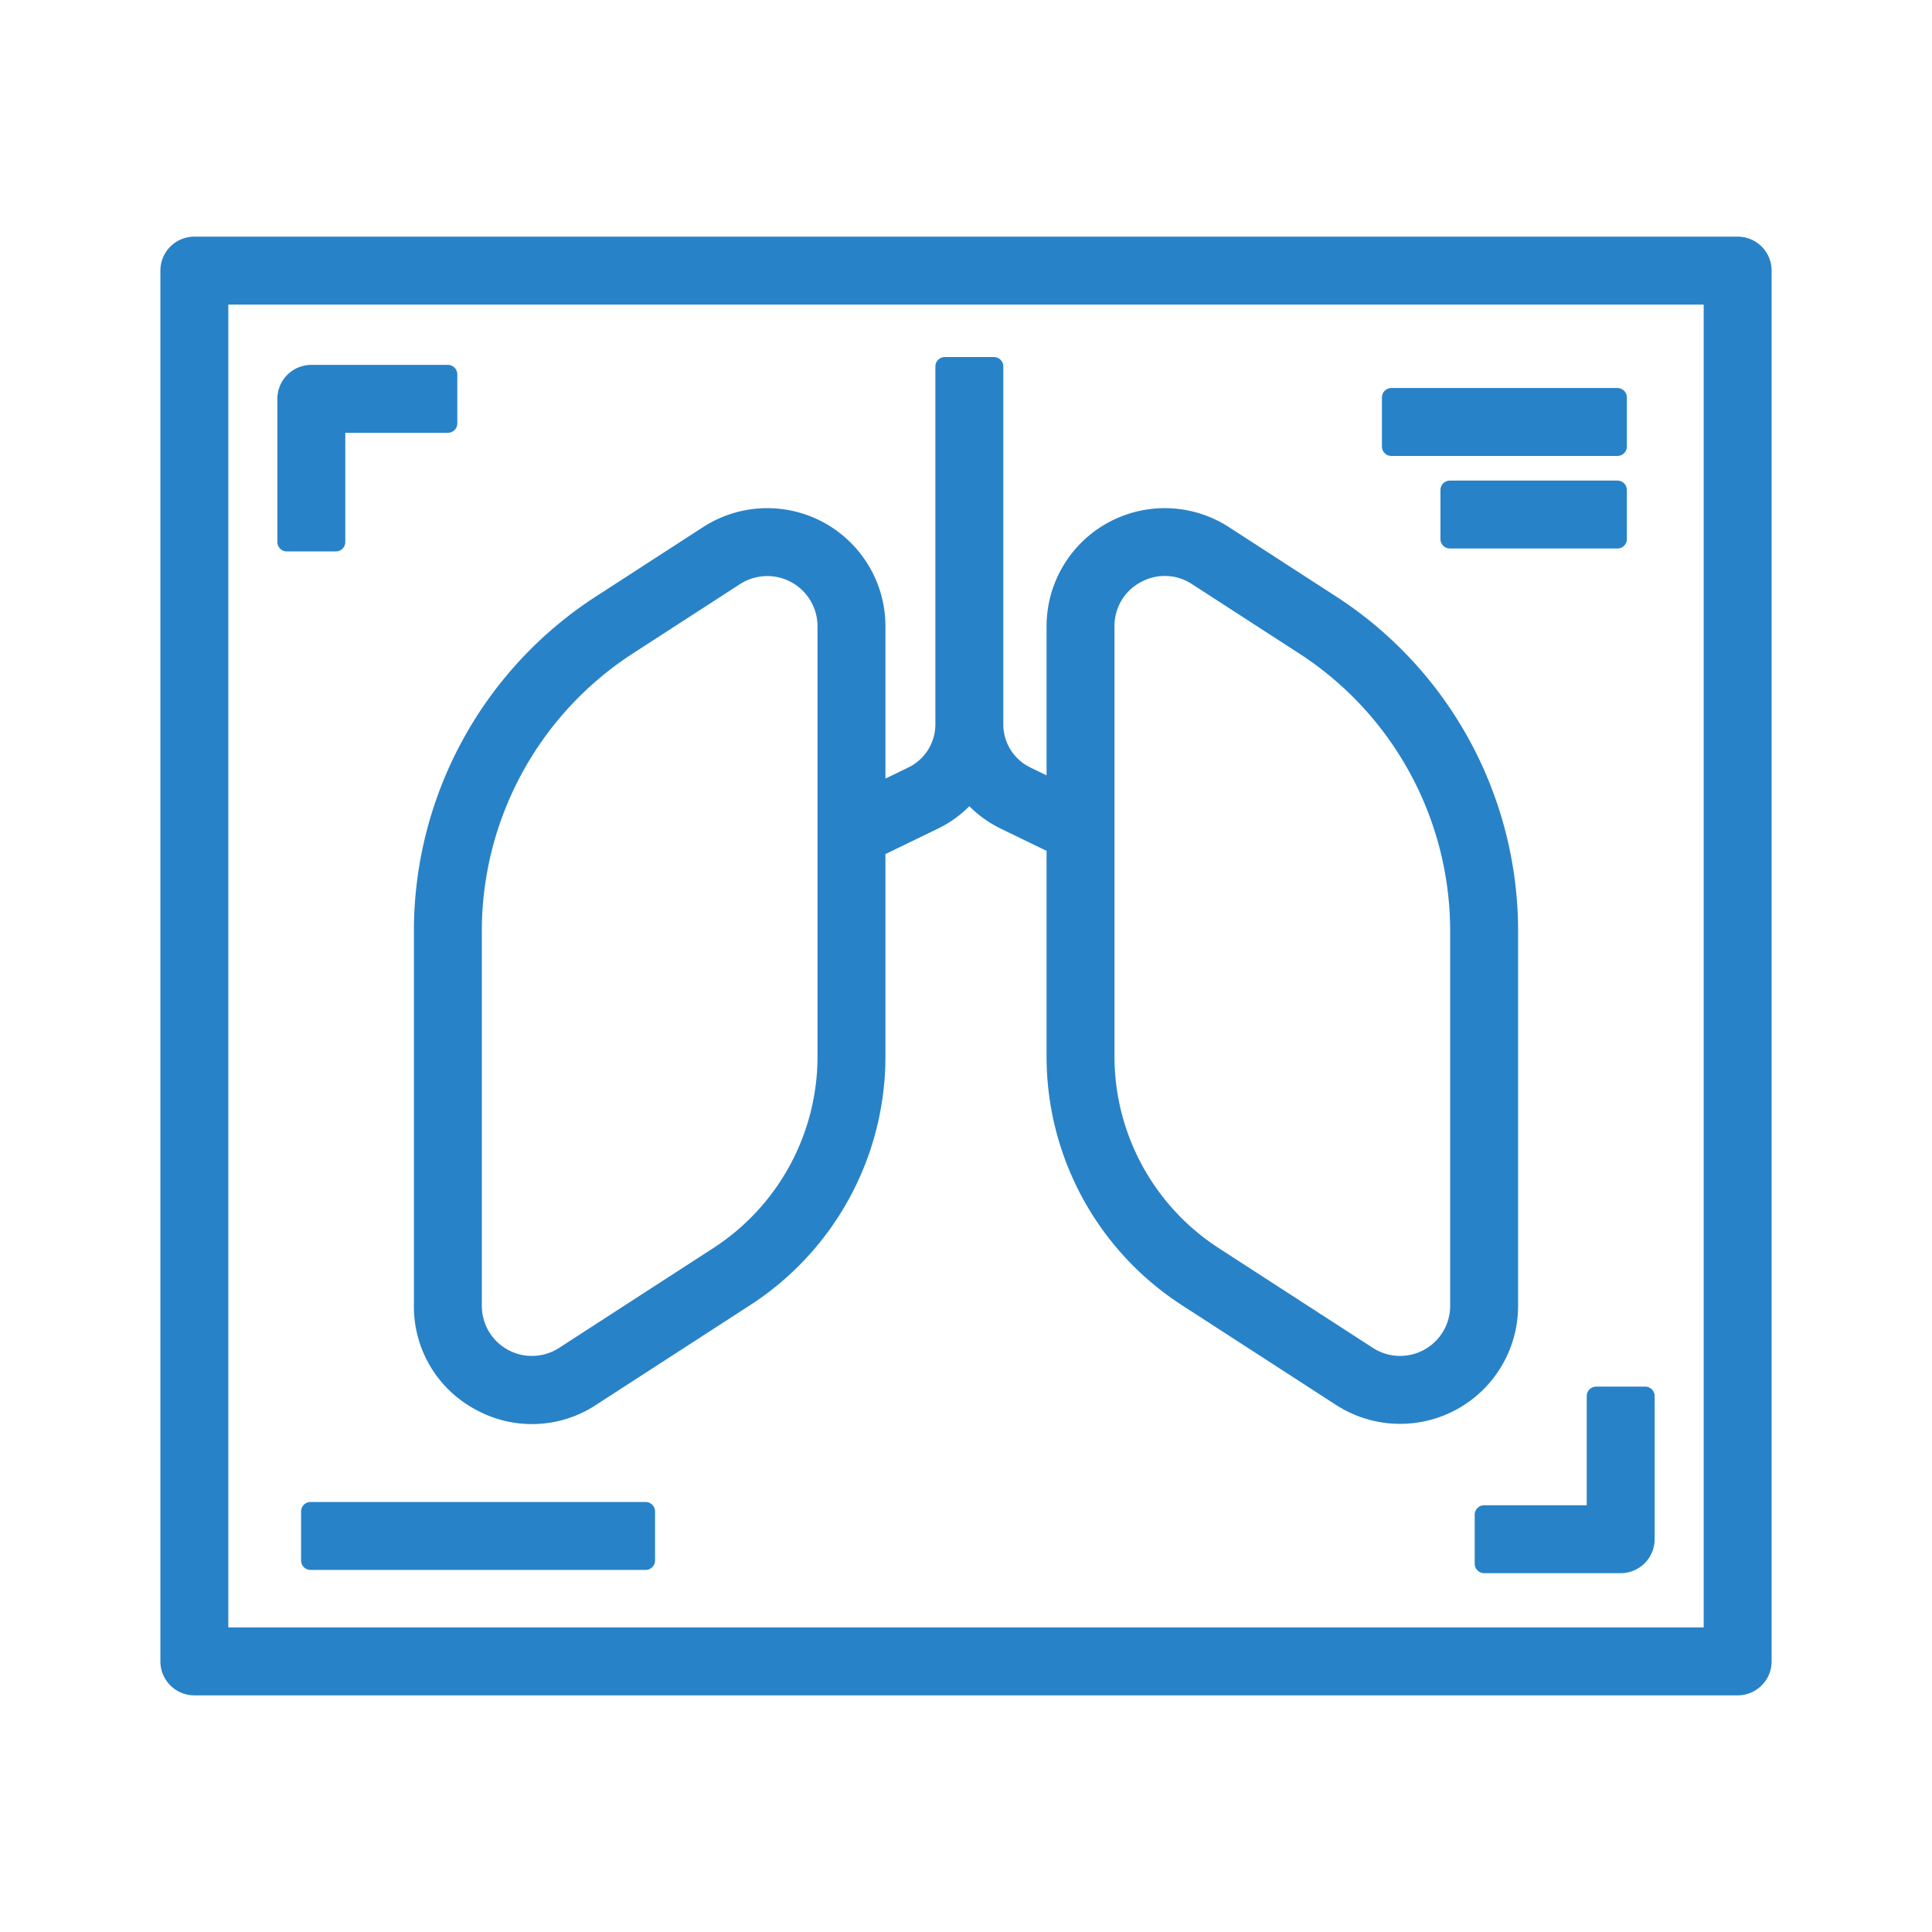
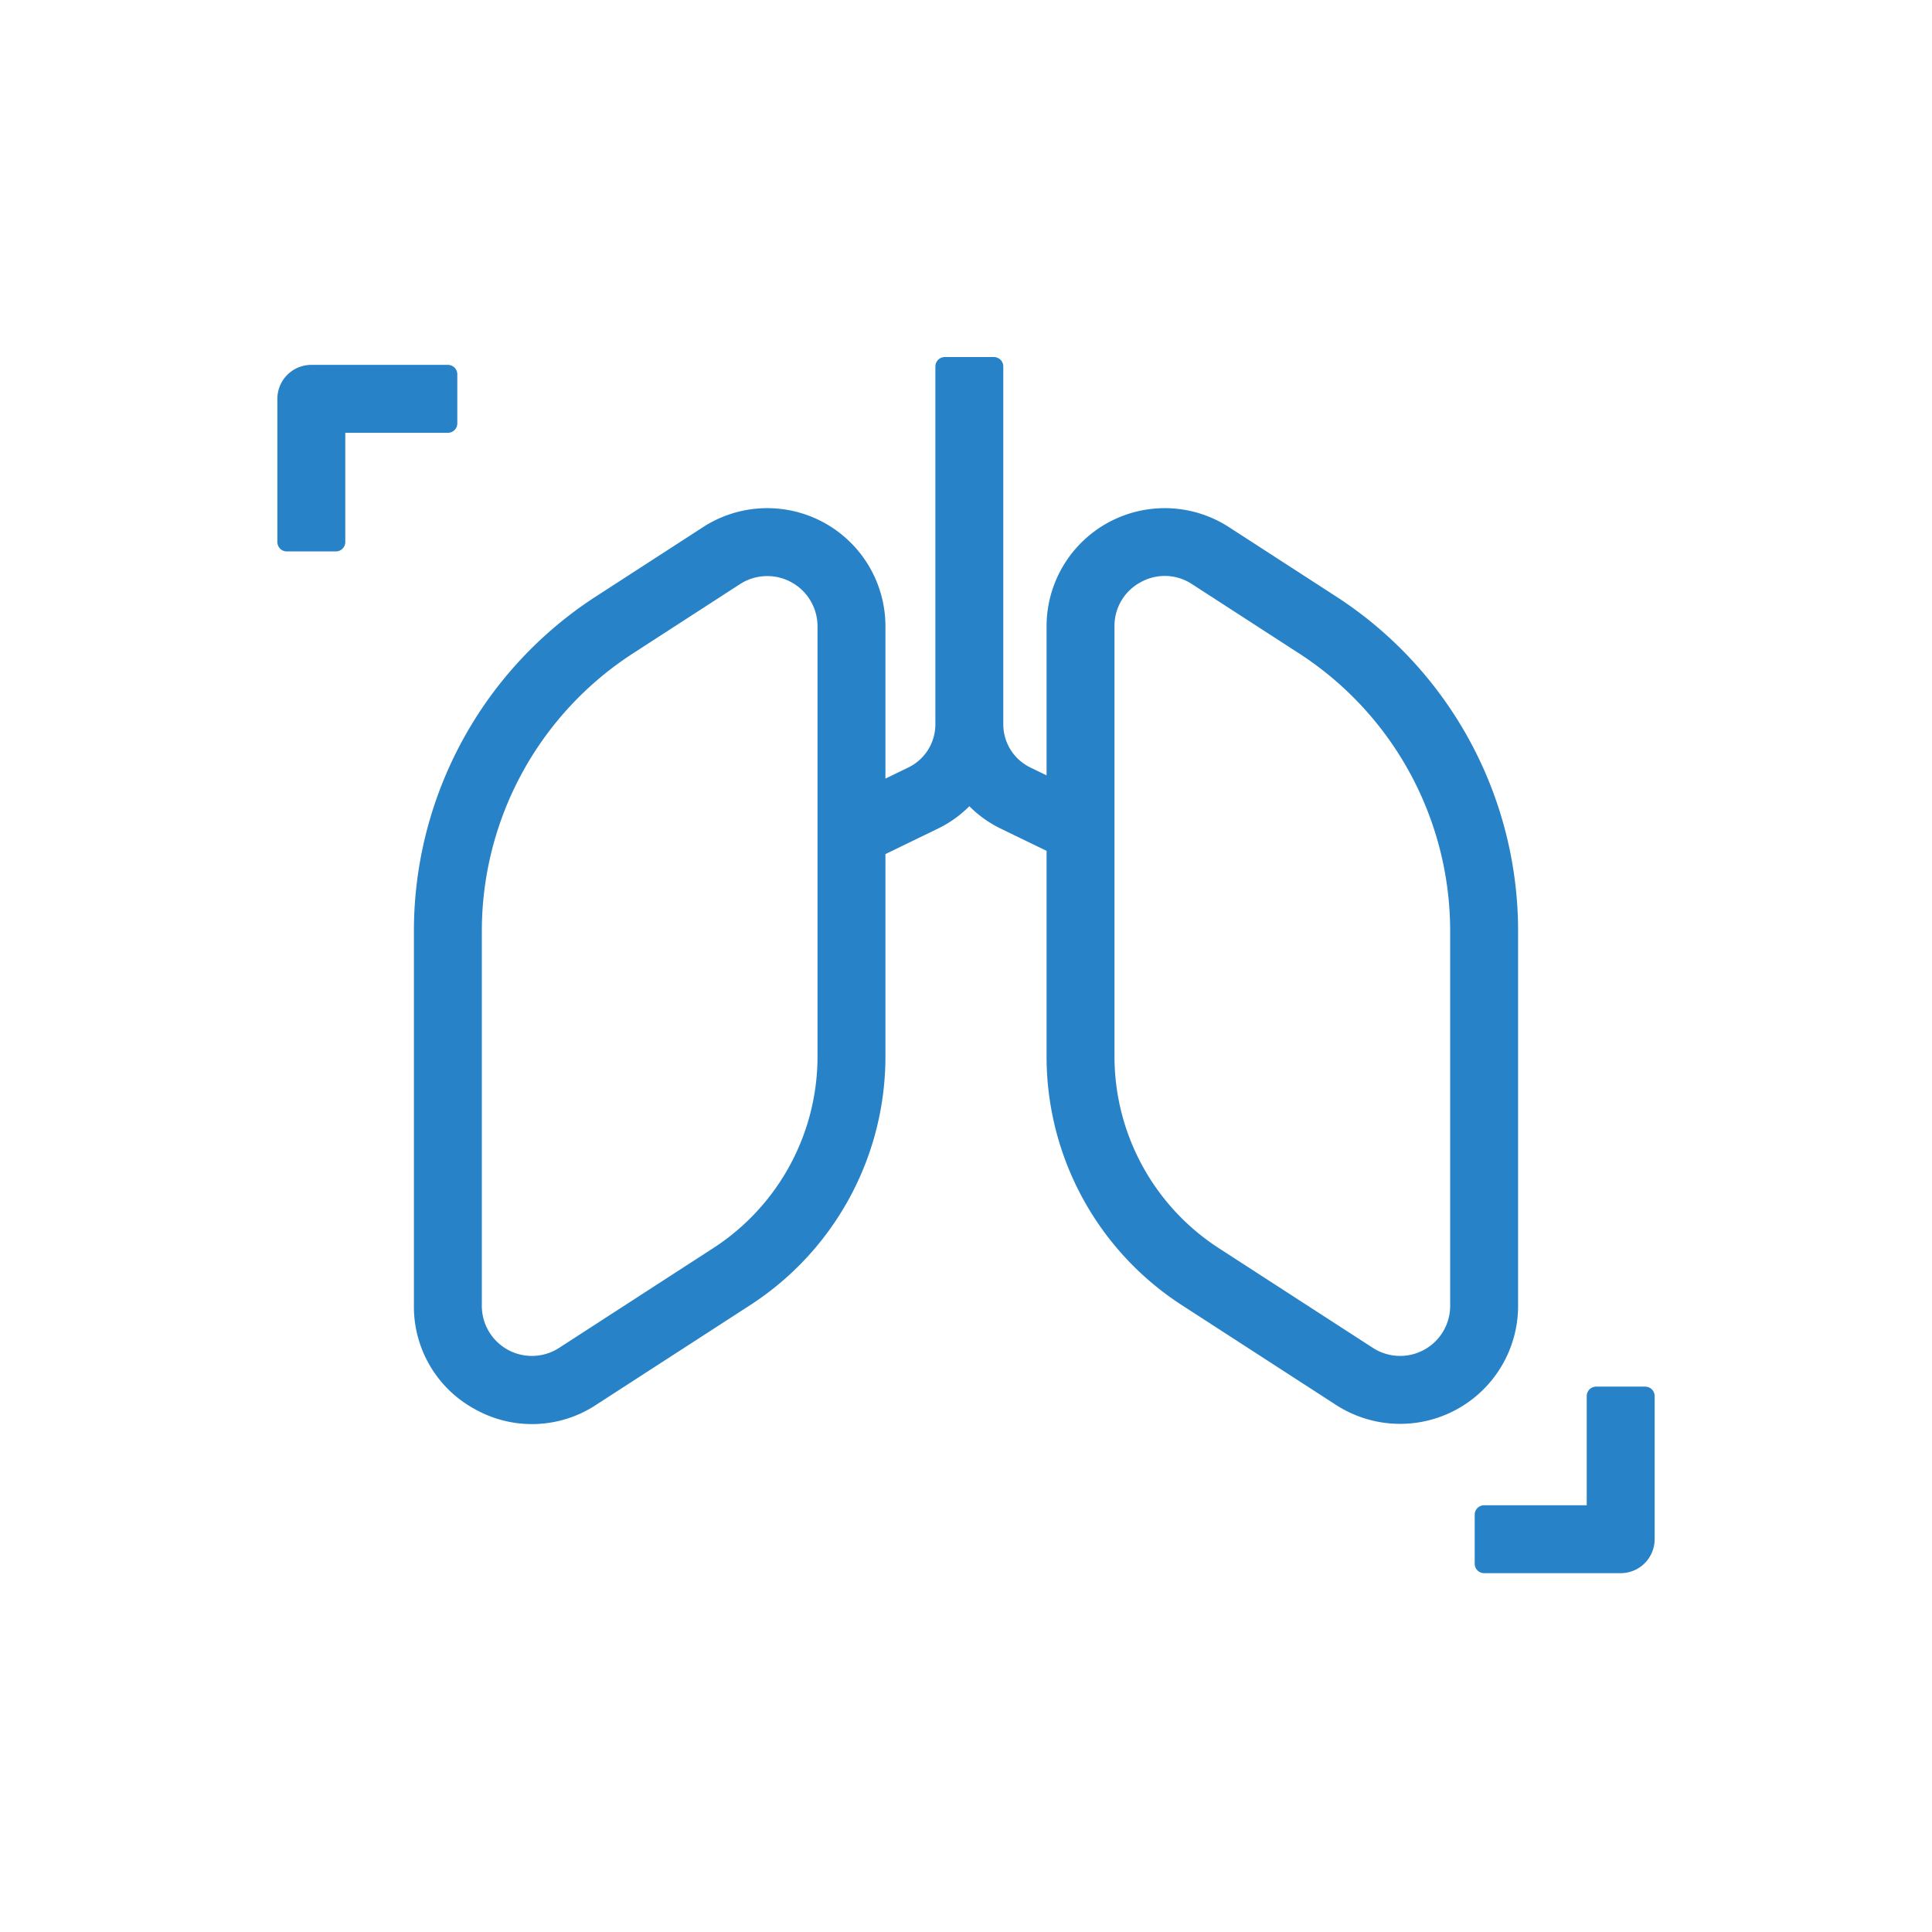
<svg xmlns="http://www.w3.org/2000/svg" viewBox="0 0 512 512">
  <defs>
    <style>path, rect{fill: #2882c8; stroke:#2882c8; stroke-width: 5px;stroke-linejoin:round;stroke-linecap:round;stroke-miterlimit:10}</style>
  </defs>
  <g id="Chest_X-ray">
-     <path d="M460.495,65.214H51.505a6.5,6.5,0,0,0-6.5,6.5V440.286a6.5,6.5,0,0,0,6.5,6.5h408.99a6.5,6.5,0,0,0,6.5-6.5V71.714A6.5,6.5,0,0,0,460.495,65.214Zm-6.5,368.571H58.005V78.214h395.99Z" />
    <path d="M89.005,112.196H118.69v-13H82.505a6.5,6.5,0,0,0-6.5,6.5V143.63h13Z" />
-     <rect x="82.286" y="400.544" width="88.809" height="13" />
-     <rect x="384.234" y="129.858" width="44.404" height="13" />
-     <rect x="368.726" y="105.329" width="59.912" height="13" />
    <path d="M422.995,401.406H393.31v13h36.185a6.5,6.5,0,0,0,6.5-6.5V369.972h-13Z" />
    <path d="M112.19,346.066a28.38,28.38,0,0,0,15.021,25.271,28.382,28.382,0,0,0,29.378-1.12l40.743-26.37a75.964,75.964,0,0,0,34.818-64.008V224.776l15.383-7.463a27.986,27.986,0,0,0,9.352-7.373,27.987,27.987,0,0,0,9.352,7.373l13.614,6.605v55.922a75.965,75.965,0,0,0,34.818,64.009l40.743,26.369a28.768,28.768,0,0,0,44.399-24.151V246.945a103.113,103.113,0,0,0-47.262-86.886L324.323,141.791a28.816,28.816,0,0,0-44.472,24.191v43.486l-7.94-3.852a15.218,15.218,0,0,1-8.526-13.613V97.123h-13v94.881a15.217,15.217,0,0,1-8.526,13.613l-9.709,4.71V165.982a28.816,28.816,0,0,0-44.472-24.191l-28.226,18.268A103.113,103.113,0,0,0,112.19,246.945Zm180.661-180.084a15.601,15.601,0,0,1,8.258-13.893,15.604,15.604,0,0,1,16.151.616l28.226,18.268A90.161,90.161,0,0,1,386.81,246.945v99.121a15.768,15.768,0,0,1-24.335,13.237l-40.743-26.369a63.014,63.014,0,0,1-28.881-53.095ZM125.19,246.945a90.161,90.161,0,0,1,41.325-75.972l28.226-18.268a15.815,15.815,0,0,1,24.409,13.277v113.857a63.013,63.013,0,0,1-28.881,53.095l-40.743,26.369A15.768,15.768,0,0,1,125.19,346.066Z" />
  </g>
</svg>